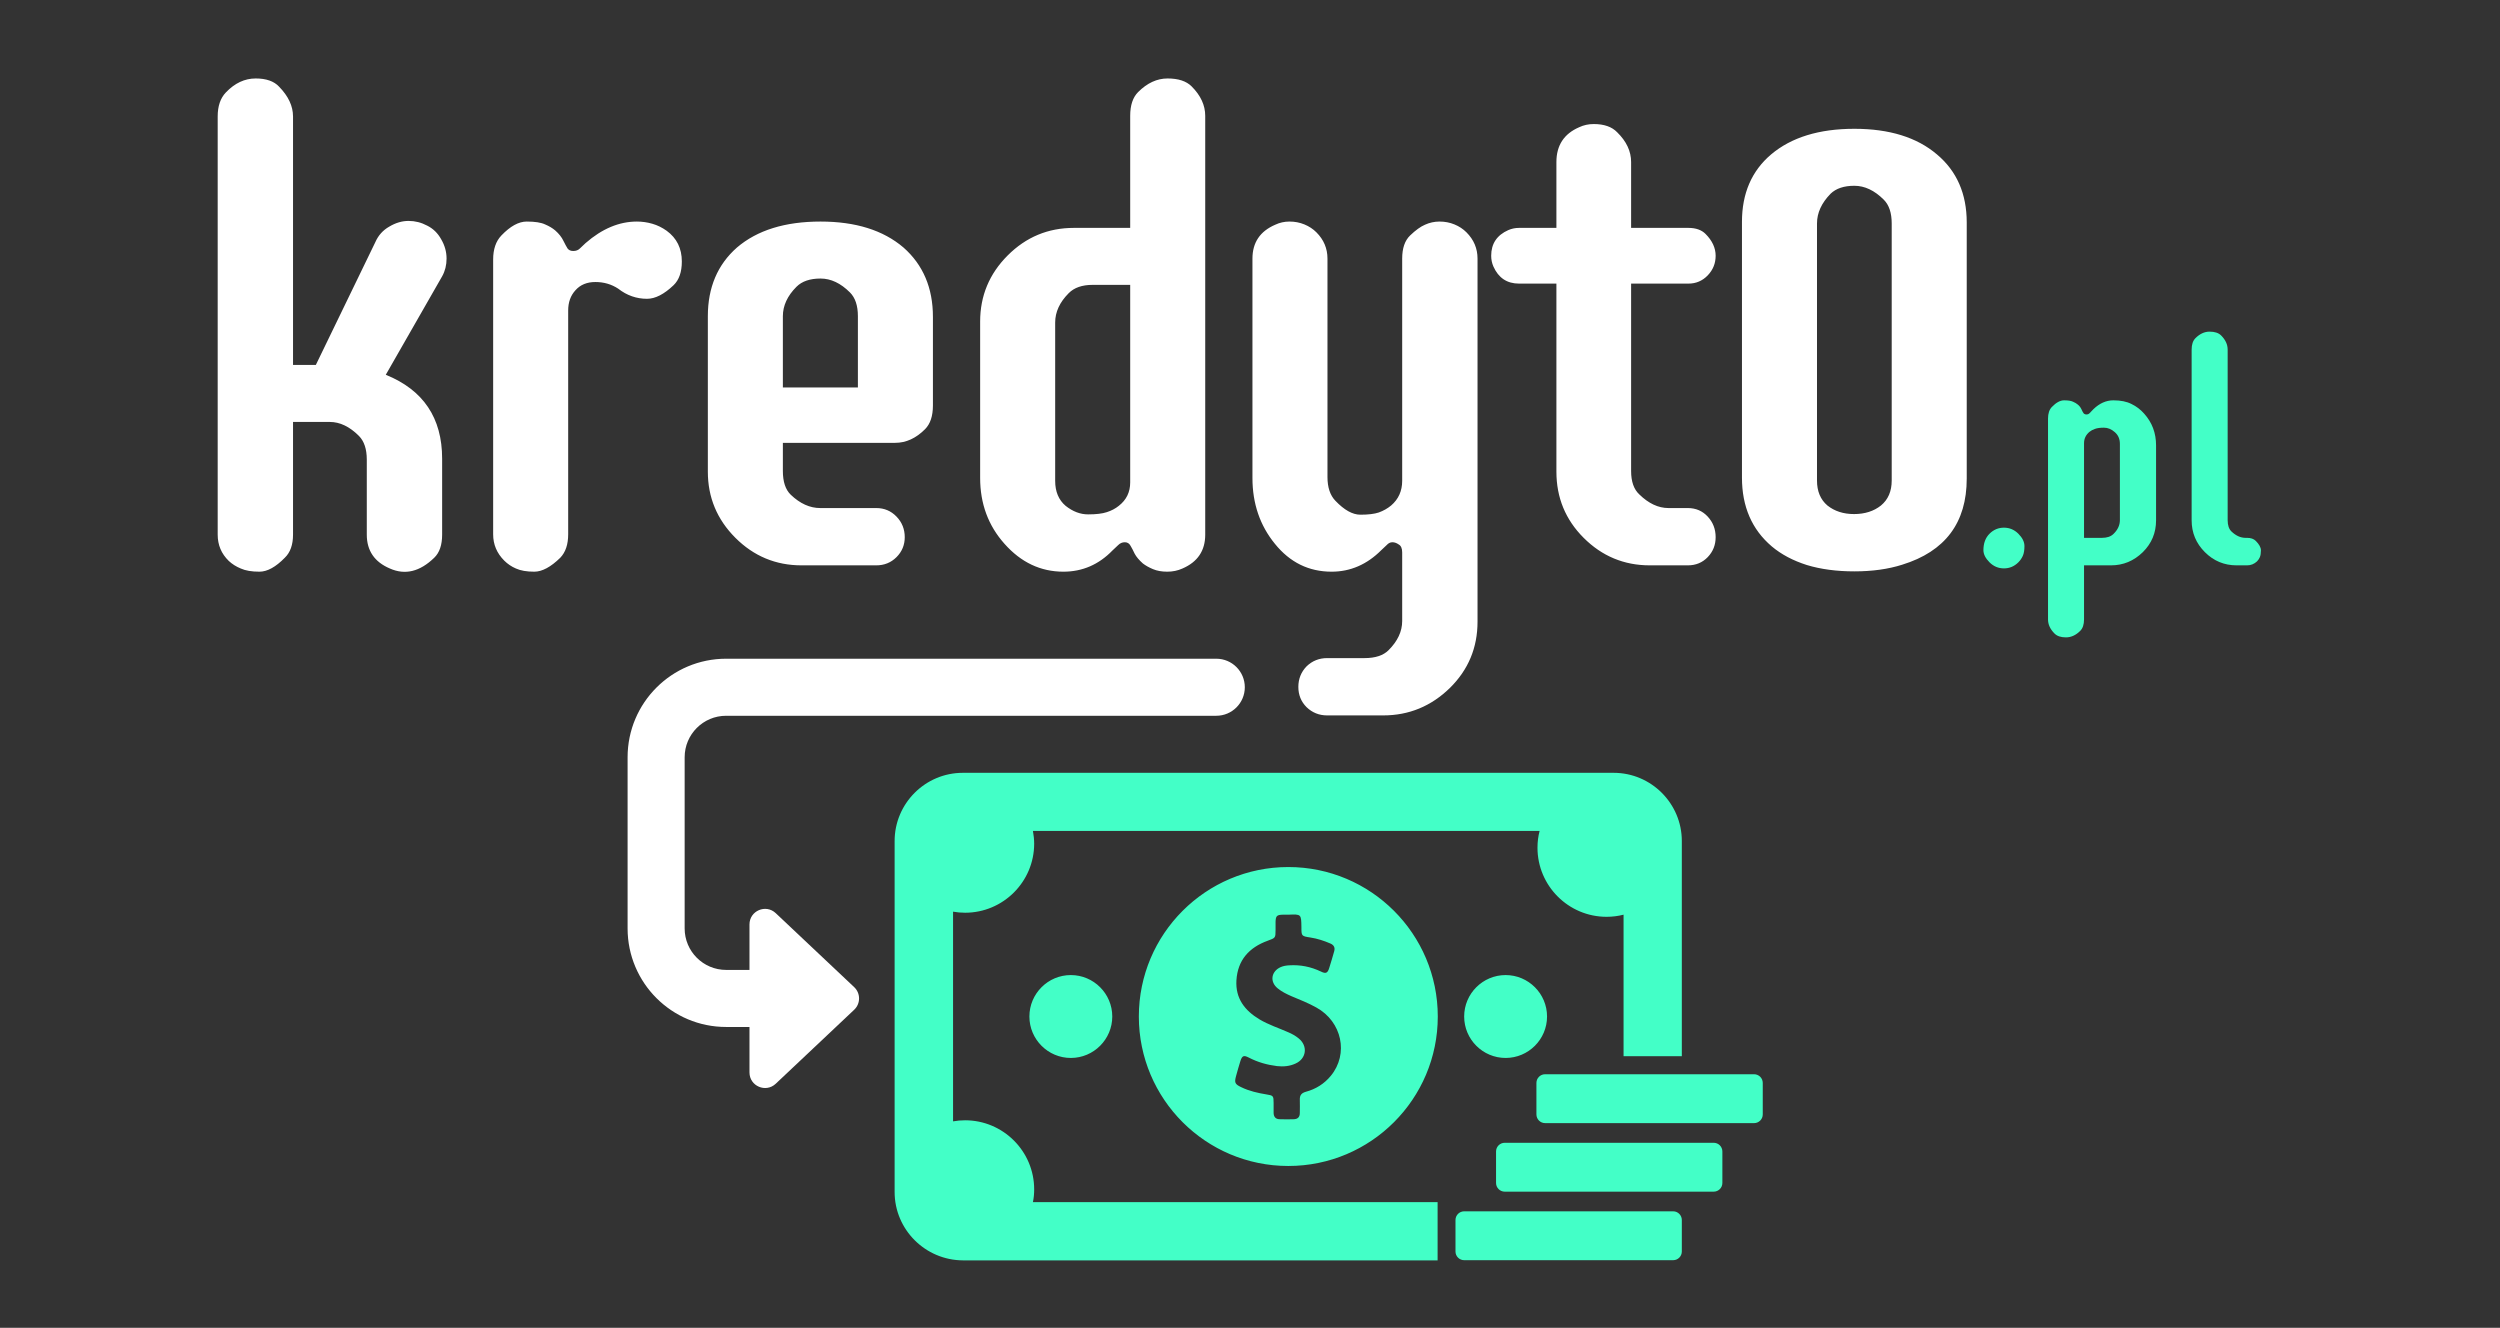
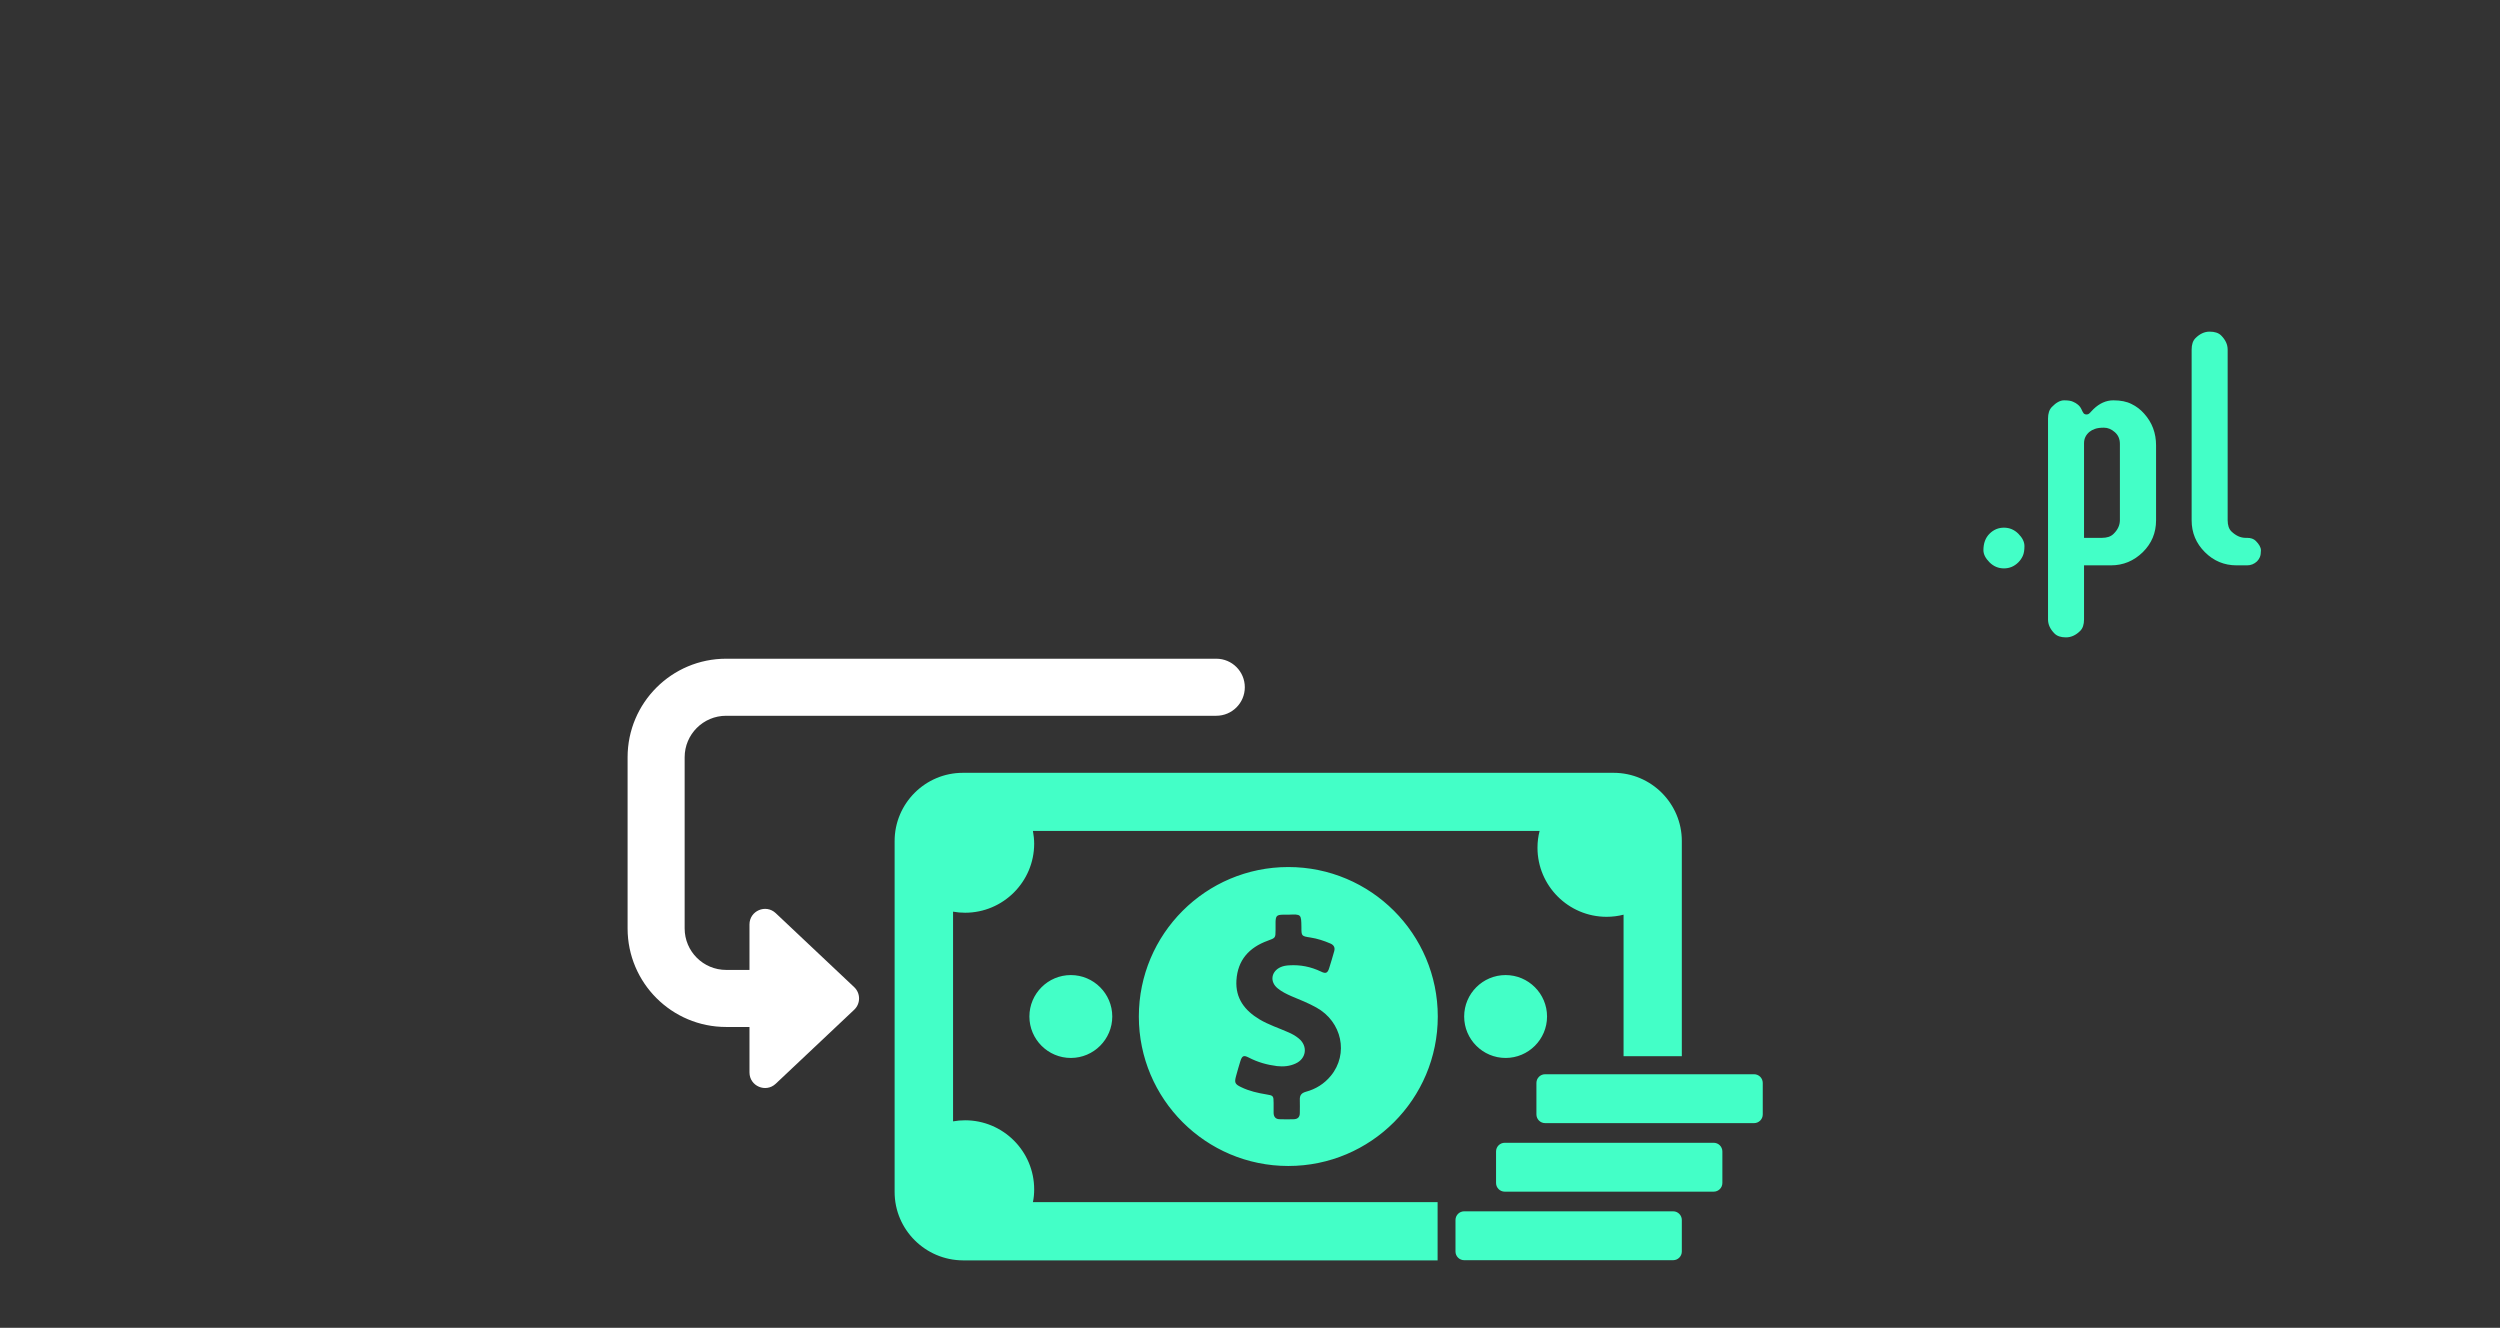
<svg xmlns="http://www.w3.org/2000/svg" width="482" height="256" viewBox="0 0 482 256" fill="none">
  <rect x="0" y="0" width="482" height="256" fill="#333333" stroke="none" />
-   <path d="M74.379 72.257C81.622 75.186 85.244 80.578 85.244 88.431V103.08C85.244 105.073 84.735 106.559 83.718 107.535C80.951 110.221 78.102 110.912 75.173 109.61C72.202 108.349 70.717 106.172 70.717 103.08V88.614C70.717 86.58 70.209 85.054 69.191 84.037C67.401 82.246 65.529 81.351 63.576 81.351H56.496V103.08C56.496 105.033 55.967 106.518 54.909 107.535C53.159 109.326 51.532 110.221 50.026 110.221C48.521 110.221 47.32 110.017 46.425 109.61C45.53 109.244 44.757 108.756 44.106 108.146C42.682 106.762 41.97 105.073 41.97 103.08V22.452C41.97 20.458 42.499 18.912 43.556 17.814C45.266 16.023 47.178 15.128 49.294 15.128C51.328 15.128 52.834 15.657 53.81 16.715C55.601 18.546 56.496 20.458 56.496 22.452V70.365H60.891L72.365 46.683C72.935 45.381 73.83 44.384 75.051 43.692C76.271 42.96 77.512 42.594 78.774 42.594C80.035 42.594 81.236 42.899 82.375 43.509C83.514 44.079 84.409 44.954 85.061 46.134C85.752 47.314 86.098 48.555 86.098 49.857C86.098 51.118 85.813 52.258 85.244 53.275L74.379 72.257ZM122.79 42.716C123.807 42.716 124.804 42.858 125.781 43.143C126.757 43.428 127.673 43.876 128.527 44.486C130.48 45.91 131.457 47.883 131.457 50.406C131.457 52.441 130.928 53.967 129.87 54.984C128.039 56.734 126.33 57.608 124.743 57.608C122.709 57.608 120.857 56.957 119.189 55.655C117.887 54.801 116.422 54.373 114.794 54.373C113.167 54.373 111.885 54.903 110.949 55.96C110.013 56.978 109.545 58.28 109.545 59.867V103.019C109.545 104.972 109.037 106.477 108.019 107.535C106.188 109.326 104.52 110.221 103.015 110.221C101.55 110.221 100.37 110.017 99.475 109.61C98.62 109.244 97.867 108.736 97.216 108.084C95.792 106.66 95.08 104.972 95.08 103.019V50.04C95.08 48.046 95.609 46.5 96.667 45.401C98.376 43.611 100.003 42.716 101.55 42.716C103.137 42.716 104.317 42.899 105.09 43.265C105.863 43.591 106.514 43.977 107.043 44.425C107.775 45.076 108.304 45.747 108.63 46.439C108.955 47.09 109.22 47.578 109.423 47.904C109.667 48.229 110.034 48.392 110.522 48.392C111.051 48.392 111.478 48.229 111.804 47.904L112.902 46.866C116.076 44.099 119.372 42.716 122.79 42.716ZM168.942 97.953C170.489 97.953 171.791 98.502 172.849 99.601C173.906 100.699 174.435 102.022 174.435 103.568C174.435 105.073 173.906 106.355 172.849 107.413C171.791 108.471 170.489 109 168.942 109H154.538C149.574 109 145.322 107.23 141.782 103.69C138.242 100.15 136.472 95.898 136.472 90.934V60.965C136.472 55.431 138.343 51.017 142.087 47.721C145.993 44.384 151.364 42.716 158.2 42.716C164.955 42.716 170.285 44.384 174.191 47.721C177.975 51.057 179.868 55.513 179.868 61.087V78.177C179.868 80.212 179.359 81.738 178.342 82.755C176.592 84.505 174.68 85.379 172.604 85.379H150.937V90.811C150.937 92.887 151.446 94.413 152.463 95.389C154.253 97.098 156.145 97.953 158.139 97.953H168.942ZM165.402 60.965C165.402 58.931 164.894 57.405 163.876 56.388C162.086 54.597 160.194 53.702 158.2 53.702C156.166 53.702 154.619 54.231 153.561 55.289C151.812 57.039 150.937 58.931 150.937 60.965V74.698H165.402V60.965ZM232.368 103.08C232.368 106.172 230.903 108.349 227.973 109.61C227.078 110.017 226.101 110.221 225.043 110.221C223.985 110.221 223.07 110.058 222.297 109.732C221.524 109.407 220.873 109.041 220.344 108.634C219.611 107.983 219.082 107.352 218.757 106.742C218.472 106.131 218.207 105.623 217.963 105.216C217.719 104.768 217.353 104.544 216.865 104.544C216.376 104.544 215.949 104.728 215.583 105.094L214.484 106.131C211.839 108.858 208.686 110.221 205.024 110.221C200.629 110.221 196.845 108.43 193.671 104.85C190.538 101.35 188.972 97.118 188.972 92.154V62.003C188.972 57.039 190.742 52.787 194.282 49.247C197.822 45.706 202.074 43.937 207.038 43.937H217.902V22.33C217.902 20.296 218.411 18.77 219.428 17.752C221.178 16.003 223.07 15.128 225.104 15.128C227.18 15.128 228.726 15.637 229.743 16.654C231.493 18.404 232.368 20.296 232.368 22.33V103.08ZM203.437 92.704C203.437 94.779 204.108 96.386 205.451 97.525C206.835 98.624 208.279 99.173 209.785 99.173C211.331 99.173 212.531 99.031 213.386 98.746C214.281 98.461 215.054 98.054 215.705 97.525C217.17 96.386 217.902 94.88 217.902 93.009V54.923H210.639C208.645 54.923 207.119 55.452 206.061 56.51C204.312 58.259 203.437 60.151 203.437 62.186V92.704ZM271.867 45.401C272.925 44.384 273.881 43.692 274.736 43.326C275.631 42.919 276.567 42.716 277.543 42.716C278.561 42.716 279.517 42.899 280.412 43.265C281.307 43.631 282.08 44.14 282.731 44.791C284.156 46.215 284.868 47.904 284.868 49.857V119.864C284.868 124.869 283.098 129.121 279.558 132.621C275.936 136.161 271.643 137.931 266.679 137.931H255.876C254.33 137.931 253.007 137.402 251.909 136.344C250.851 135.286 250.322 133.984 250.322 132.438C250.322 130.891 250.851 129.569 251.909 128.47C253.007 127.412 254.33 126.883 255.876 126.883H263.078C265.153 126.883 266.699 126.375 267.717 125.357C269.466 123.608 270.341 121.736 270.341 119.742V106.498C270.341 105.724 270.117 105.216 269.67 104.972C269.263 104.687 268.856 104.544 268.449 104.544C268.042 104.544 267.676 104.728 267.35 105.094L266.313 106.07C263.546 108.837 260.352 110.221 256.73 110.221C252.336 110.221 248.694 108.43 245.805 104.85C242.916 101.31 241.472 97.078 241.472 92.154V49.857C241.472 46.764 242.936 44.588 245.866 43.326C246.721 42.919 247.636 42.716 248.613 42.716C249.63 42.716 250.586 42.899 251.481 43.265C252.377 43.631 253.15 44.14 253.801 44.791C255.225 46.215 255.937 47.904 255.937 49.857V91.971C255.937 93.965 256.446 95.491 257.463 96.549C259.172 98.339 260.779 99.234 262.285 99.234C263.79 99.234 264.97 99.092 265.825 98.807C266.72 98.482 267.513 98.034 268.205 97.464C269.629 96.244 270.341 94.657 270.341 92.704V49.857C270.341 47.863 270.85 46.378 271.867 45.401ZM325.405 97.953C326.951 97.953 328.233 98.502 329.25 99.601C330.267 100.699 330.776 102.022 330.776 103.568C330.776 105.073 330.267 106.355 329.25 107.413C328.233 108.471 326.951 109 325.405 109H318.08C313.116 109 308.864 107.23 305.324 103.69C301.825 100.191 300.075 95.939 300.075 90.934V54.679H292.873C290.554 54.679 288.906 53.58 287.929 51.383C287.644 50.732 287.502 50.04 287.502 49.308C287.502 46.988 288.6 45.34 290.798 44.364C291.449 44.079 292.141 43.937 292.873 43.937H300.075V31.241C300.075 28.027 301.54 25.789 304.47 24.527C305.324 24.12 306.26 23.917 307.277 23.917C309.271 23.917 310.777 24.446 311.794 25.504C313.584 27.254 314.479 29.166 314.479 31.241V43.937H325.527C326.951 43.937 328.05 44.323 328.823 45.096C330.125 46.398 330.776 47.802 330.776 49.308C330.776 50.773 330.267 52.034 329.25 53.092C328.233 54.15 326.992 54.679 325.527 54.679H314.479V90.811C314.479 92.846 315.008 94.352 316.066 95.328C317.857 97.078 319.728 97.953 321.682 97.953H325.405ZM335.851 42.777C335.851 37.284 337.723 32.95 341.467 29.776C345.373 26.48 350.724 24.832 357.519 24.832C364.274 24.832 369.584 26.48 373.449 29.776C377.274 32.991 379.186 37.365 379.186 42.899V92.276C379.186 100.781 375.036 106.314 366.735 108.878C364.05 109.732 360.978 110.16 357.519 110.16C354.101 110.16 351.049 109.753 348.364 108.939C345.678 108.084 343.42 106.884 341.589 105.338C337.764 102.083 335.851 97.668 335.851 92.093V42.777ZM364.721 43.082C364.721 41.047 364.212 39.522 363.195 38.504C361.405 36.714 359.513 35.819 357.519 35.819C355.525 35.819 353.999 36.328 352.941 37.345C351.192 39.135 350.317 41.047 350.317 43.082V92.643C350.317 94.718 350.988 96.325 352.331 97.464C353.714 98.563 355.423 99.112 357.458 99.112C359.533 99.112 361.262 98.563 362.646 97.464C364.029 96.325 364.721 94.718 364.721 92.643V43.082Z" fill="white" />
  <path d="M386.359 101.734C387.434 101.734 388.361 102.125 389.142 102.906C389.924 103.688 390.314 104.479 390.314 105.279C390.314 106.08 390.207 106.715 389.992 107.184C389.777 107.652 389.494 108.062 389.142 108.414C388.361 109.195 387.434 109.586 386.359 109.586C385.285 109.586 384.357 109.195 383.576 108.414C382.795 107.633 382.404 106.852 382.404 106.07C382.404 104.742 382.795 103.688 383.576 102.906C384.357 102.125 385.285 101.734 386.359 101.734ZM394.859 80.699C394.859 79.723 395.103 78.981 395.591 78.473C396.412 77.613 397.203 77.184 397.964 77.184C398.726 77.184 399.292 77.272 399.664 77.447C400.035 77.603 400.347 77.789 400.601 78.004C400.914 78.258 401.148 78.561 401.304 78.912C401.46 79.264 401.597 79.518 401.714 79.674C401.851 79.83 402.037 79.908 402.271 79.908C402.505 79.908 402.701 79.83 402.857 79.674C403.013 79.498 403.267 79.234 403.619 78.883C404.791 77.75 406.07 77.184 407.457 77.184C408.863 77.184 410.025 77.418 410.943 77.887C411.88 78.336 412.701 78.961 413.404 79.762C414.927 81.461 415.689 83.492 415.689 85.856V100.328C415.689 102.73 414.839 104.771 413.14 106.451C411.402 108.15 409.351 109 406.988 109H401.802V119.43C401.802 120.406 401.558 121.139 401.07 121.627C400.23 122.467 399.312 122.887 398.316 122.887C397.339 122.887 396.607 122.643 396.119 122.154C395.279 121.314 394.859 120.406 394.859 119.43V80.699ZM408.716 85.592C408.716 84.635 408.384 83.873 407.72 83.307C407.076 82.74 406.382 82.457 405.64 82.457C404.917 82.457 404.341 82.535 403.912 82.691C403.501 82.828 403.14 83.023 402.828 83.277C402.144 83.863 401.802 84.586 401.802 85.445V103.697H405.259C406.216 103.697 406.949 103.453 407.457 102.965C408.296 102.164 408.716 101.266 408.716 100.27V85.592ZM429.491 100.27C429.491 101.266 429.735 101.998 430.224 102.467C431.083 103.287 431.991 103.697 432.948 103.697H433.241C433.964 103.697 434.521 103.893 434.911 104.283C435.575 104.947 435.907 105.553 435.907 106.1C435.907 106.646 435.839 107.086 435.702 107.418C435.566 107.73 435.38 108.004 435.146 108.238C434.599 108.746 433.964 109 433.241 109H431.22C428.837 109 426.796 108.15 425.097 106.451C423.398 104.752 422.548 102.711 422.548 100.328V67.398C422.548 66.422 422.792 65.689 423.28 65.201C424.12 64.361 425.028 63.941 426.005 63.941C427.001 63.941 427.743 64.186 428.232 64.674C429.071 65.514 429.491 66.422 429.491 67.398V100.27Z" fill="#43FFC7" />
  <path d="M219.568 195.983C219.568 211.894 232.475 224.801 248.386 224.801C264.297 224.801 277.204 211.894 277.204 195.983C277.204 180.072 264.297 167.165 248.386 167.165C232.475 167.165 219.568 180.072 219.568 195.983ZM250.913 178.74C250.913 180.481 250.913 180.481 252.654 180.754C253.986 180.959 255.249 181.369 256.512 181.915C257.195 182.223 257.434 182.701 257.229 183.418C256.922 184.476 256.615 185.569 256.273 186.627C255.966 187.618 255.625 187.788 254.669 187.31C252.722 186.388 250.708 185.979 248.557 186.115C248.01 186.149 247.464 186.218 246.918 186.457C245.074 187.276 244.767 189.291 246.337 190.554C247.123 191.203 248.044 191.647 248.966 192.056C250.605 192.739 252.244 193.388 253.781 194.242C258.732 196.973 260.063 203.187 256.581 207.421C255.317 208.958 253.678 209.982 251.766 210.494C250.947 210.733 250.571 211.143 250.605 212.031C250.639 212.884 250.605 213.738 250.605 214.592C250.605 215.343 250.23 215.753 249.479 215.787C248.557 215.821 247.635 215.821 246.747 215.787C245.928 215.787 245.552 215.309 245.552 214.523C245.552 213.909 245.552 213.294 245.552 212.645C245.552 211.28 245.484 211.211 244.186 211.007C242.513 210.733 240.84 210.358 239.303 209.607C238.074 209.026 237.972 208.719 238.313 207.456C238.586 206.499 238.825 205.578 239.133 204.622C239.474 203.529 239.781 203.392 240.772 203.904C242.479 204.792 244.289 205.304 246.201 205.543C247.43 205.68 248.625 205.578 249.752 205.065C251.869 204.143 252.21 201.685 250.4 200.217C249.786 199.705 249.103 199.329 248.386 199.022C246.542 198.202 244.596 197.588 242.82 196.529C239.986 194.822 238.177 192.5 238.382 189.017C238.621 185.091 240.84 182.667 244.425 181.369C245.893 180.823 245.928 180.857 245.928 179.32C245.928 178.808 245.928 178.262 245.928 177.75C245.962 176.589 246.167 176.384 247.327 176.35C247.703 176.35 248.044 176.35 248.42 176.35C250.878 176.247 250.878 176.247 250.913 178.74ZM298.271 195.983C298.271 200.388 294.686 203.973 290.281 203.973C285.877 203.973 282.291 200.388 282.291 195.983C282.291 191.578 285.877 187.993 290.281 187.993C294.686 187.993 298.271 191.578 298.271 195.983ZM206.456 187.993C210.861 187.993 214.446 191.578 214.446 195.983C214.446 200.388 210.861 203.973 206.456 203.973C202.052 203.973 198.467 200.388 198.467 195.983C198.467 191.578 202.052 187.993 206.456 187.993ZM172.483 229.82V162.146C172.483 154.907 178.39 149 185.628 149H311.11C318.348 149 324.255 154.907 324.255 162.146V203.631H313.022V176.35C311.963 176.623 310.87 176.76 309.744 176.76C302.403 176.76 296.427 170.784 296.427 163.443C296.427 162.316 296.564 161.224 296.837 160.199H199.149C199.286 160.985 199.388 161.804 199.388 162.658C199.388 169.999 193.413 175.974 186.072 175.974C185.287 175.974 184.501 175.906 183.75 175.769V216.197C184.501 216.06 185.287 215.992 186.072 215.992C193.413 215.992 199.388 221.967 199.388 229.308C199.388 230.162 199.32 230.947 199.149 231.766H277.17V243H185.662C178.39 242.966 172.483 237.059 172.483 229.82ZM322.582 233.542C323.504 233.542 324.255 234.293 324.255 235.215V241.293C324.255 242.215 323.504 242.966 322.582 242.966H282.291C281.37 242.966 280.618 242.215 280.618 241.293V235.215C280.618 234.293 281.37 233.542 282.291 233.542H322.582ZM330.401 229.752H290.111C289.189 229.752 288.438 229.001 288.438 228.079V222.001C288.438 221.079 289.189 220.328 290.111 220.328H330.401C331.323 220.328 332.074 221.079 332.074 222.001V228.079C332.074 229.001 331.323 229.752 330.401 229.752ZM339.859 208.787V214.865C339.859 215.787 339.108 216.538 338.186 216.538H297.896C296.974 216.538 296.222 215.787 296.222 214.865V208.787C296.222 207.865 296.974 207.114 297.896 207.114H338.186C339.108 207.114 339.859 207.865 339.859 208.787Z" fill="#43FFC7" />
  <path fill-rule="evenodd" clip-rule="evenodd" d="M140 127H156.5H209H234.5C237.538 127 240 129.462 240 132.5C240 135.538 237.538 138 234.5 138H209H202H156.5H140C135.582 138 132 141.582 132 146L132 159L132 166L132 171V179C132 183.418 135.582 187 140 187H144.5V178.235C144.5 175.604 147.644 174.248 149.558 176.052L164.685 190.317C165.941 191.502 165.941 193.498 164.685 194.683L149.558 208.948C147.644 210.752 144.5 209.396 144.5 206.765V198H140C129.507 198 121 189.493 121 179V168V166V146C121 135.507 129.507 127 140 127Z" fill="white" />
</svg>